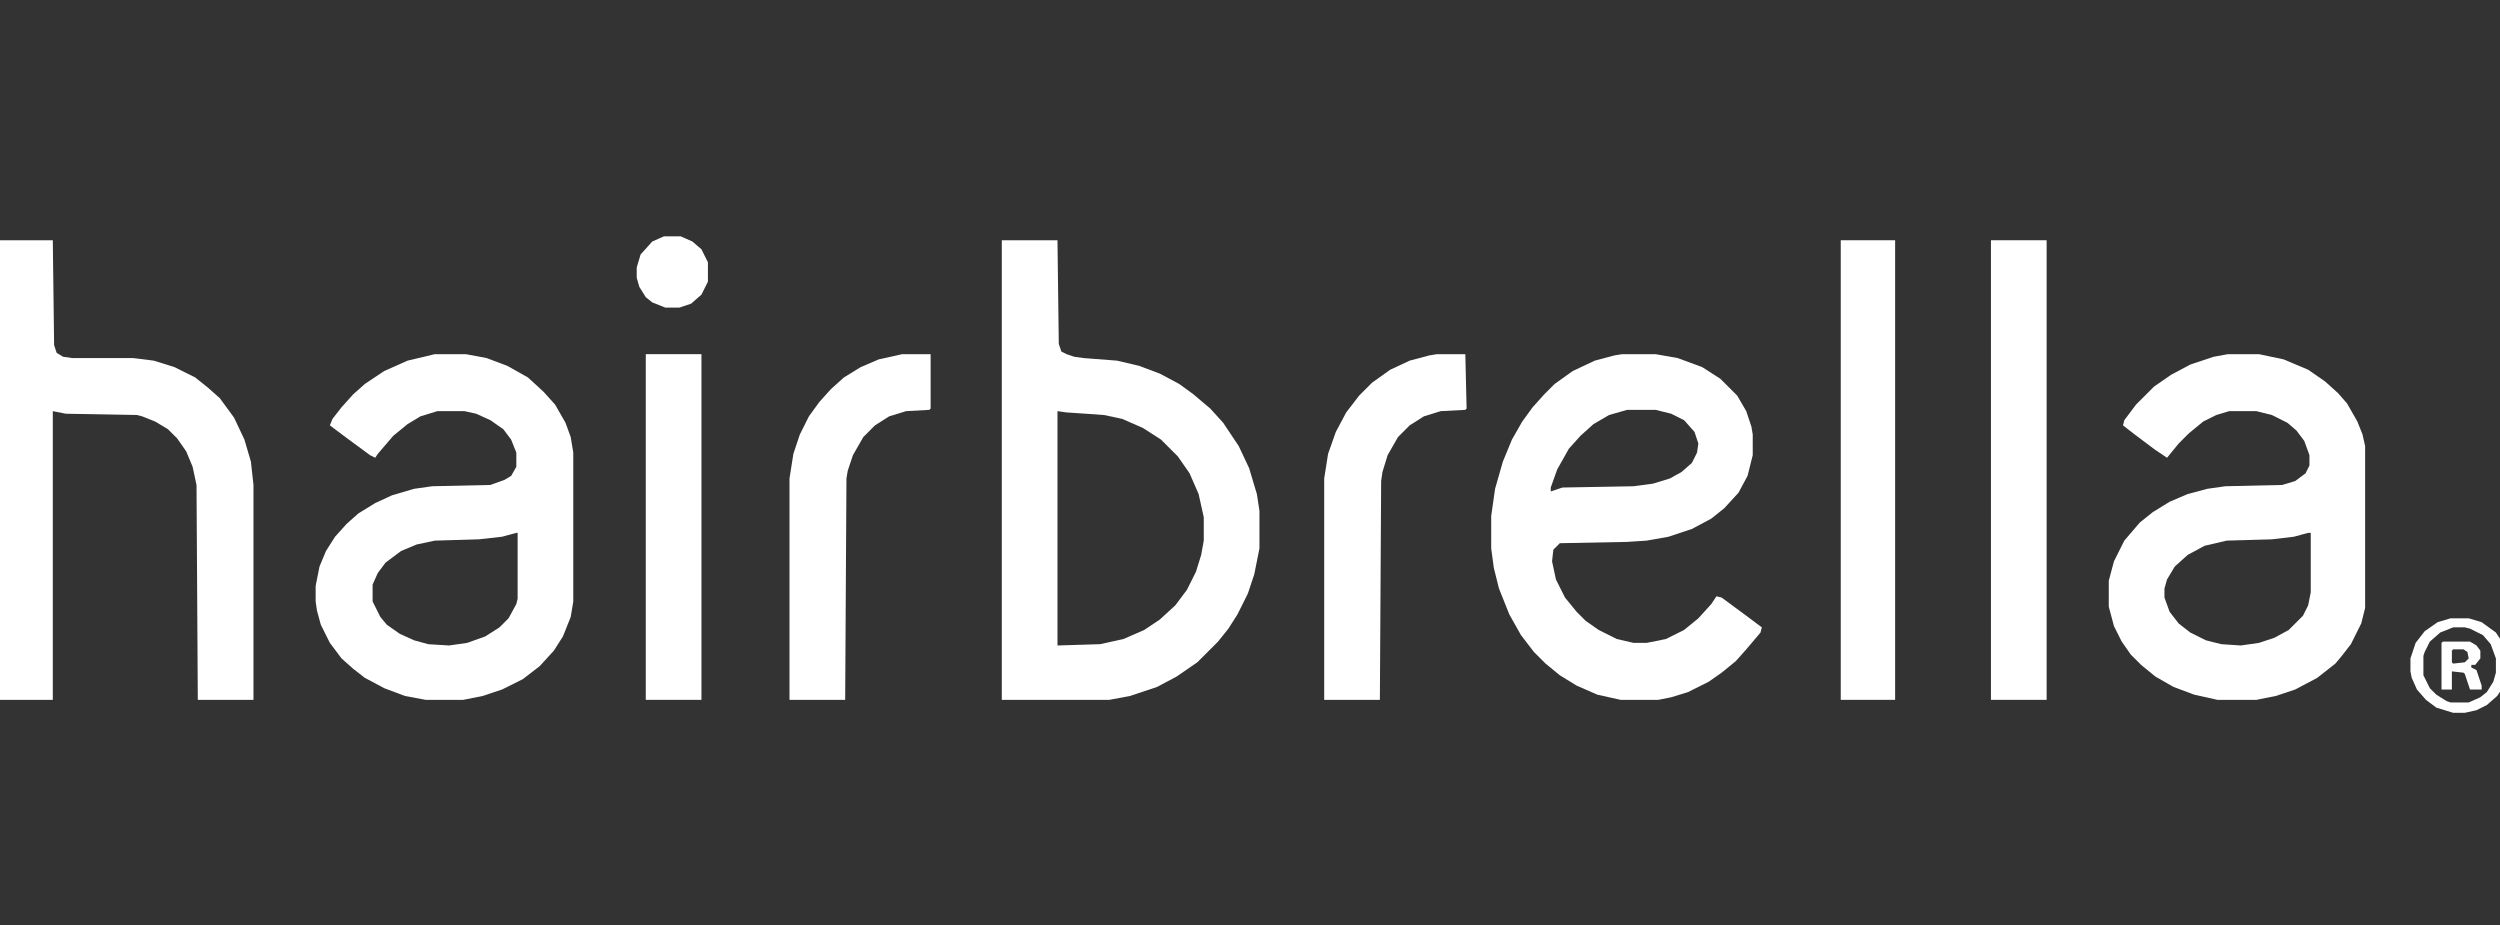
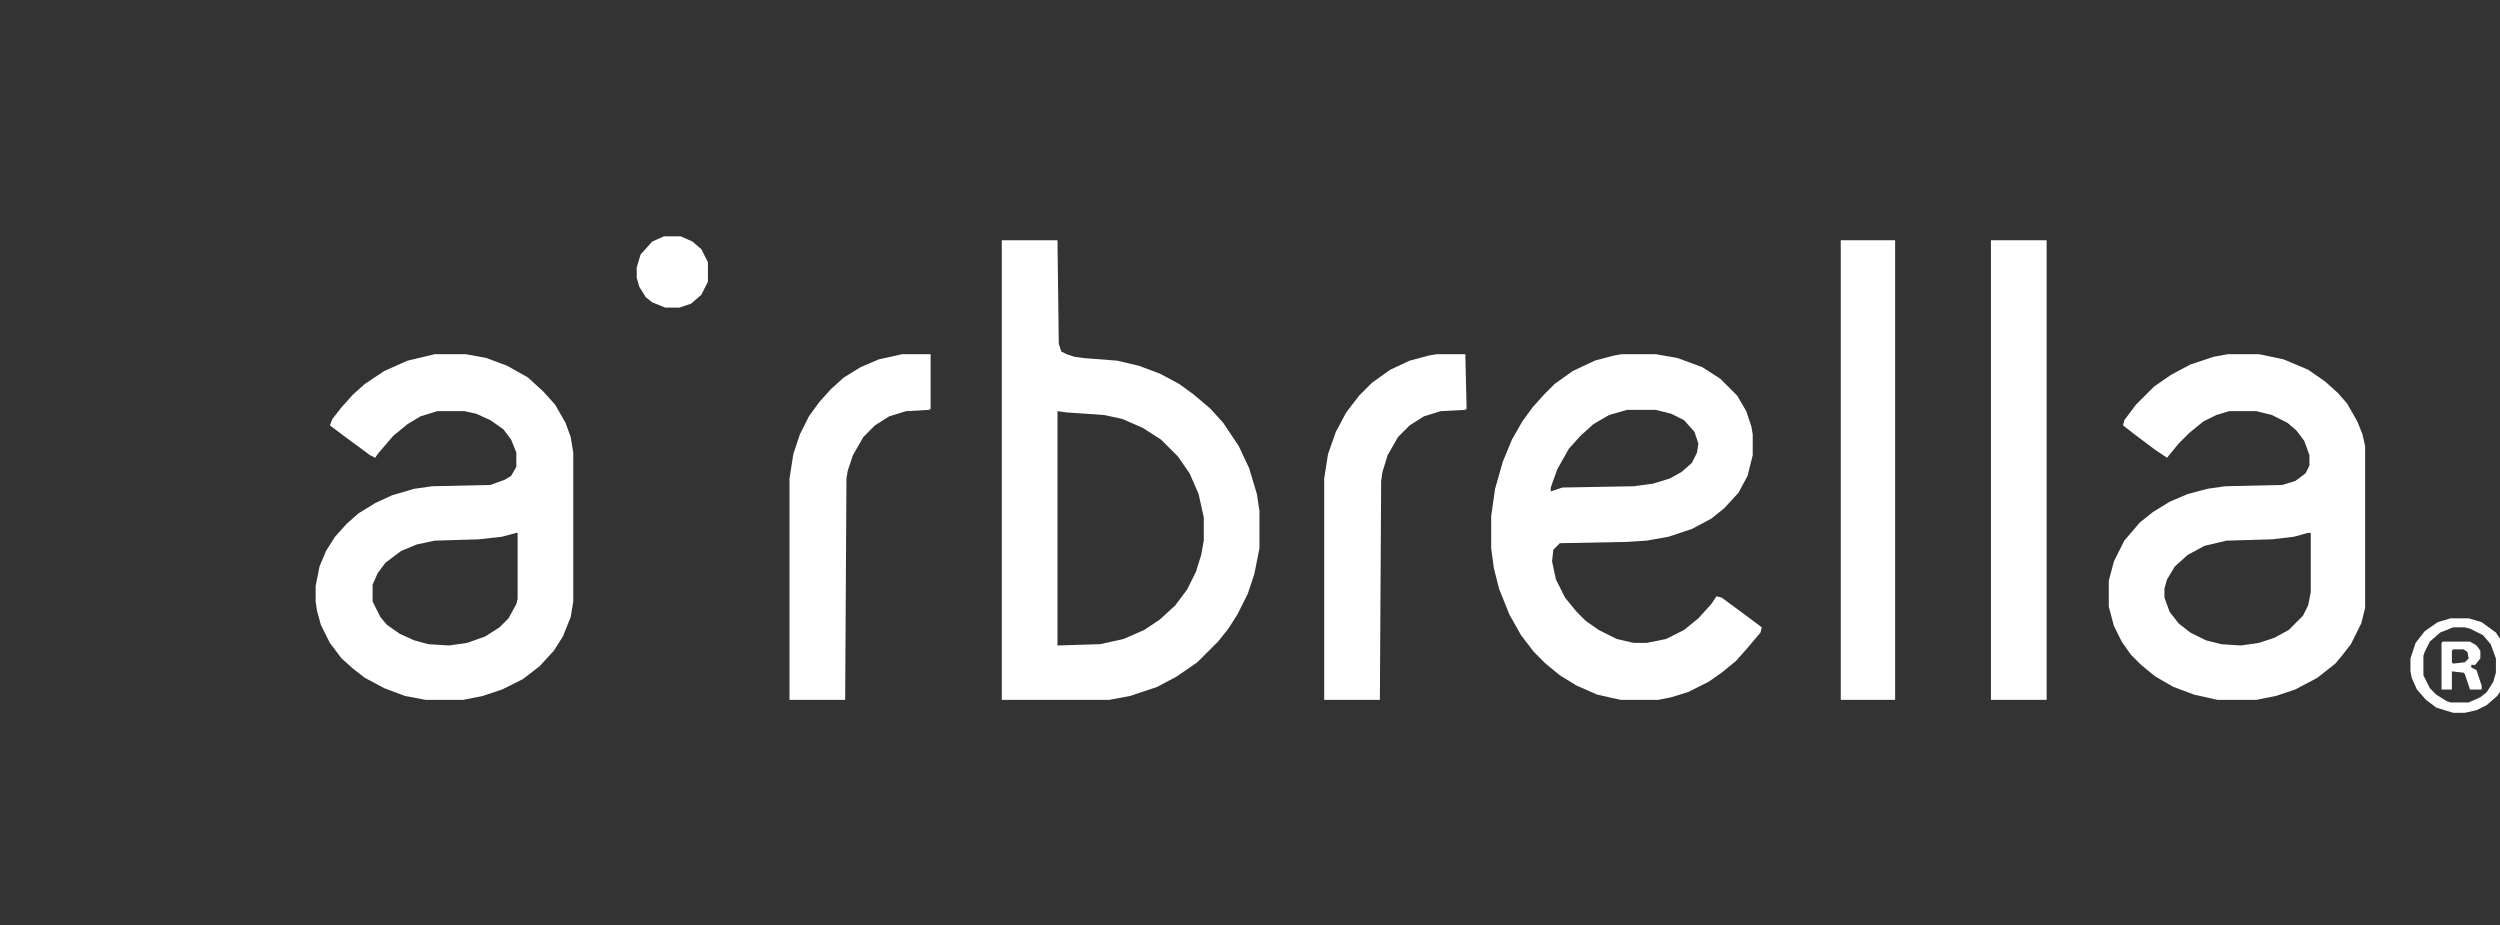
<svg xmlns="http://www.w3.org/2000/svg" width="100" height="37" viewBox="0 0 100 37" fill="none">
  <rect x="0" y="0" width="100" height="37" fill="#333333" stroke="none" />
  <g>
    <g>
      <path d="M40.072 9.61H42.299L42.351 13.753L42.455 14.063L42.662 14.167L42.972 14.271L43.335 14.322L44.681 14.426L45.562 14.633L46.391 14.944L47.167 15.358L47.737 15.772L48.41 16.342L48.928 16.912L49.55 17.844L49.964 18.724L50.275 19.76L50.378 20.433V21.935L50.171 22.971L49.912 23.748L49.498 24.576L49.135 25.146L48.721 25.664L47.892 26.492L47.064 27.062L46.287 27.476L45.199 27.839L44.371 27.994H40.072V9.61ZM42.299 16.446V25.819L44.008 25.767L44.94 25.56L45.769 25.198L46.391 24.783L47.012 24.214L47.478 23.592L47.84 22.867L48.048 22.194L48.151 21.624V20.692L47.944 19.76L47.582 18.931L47.115 18.258L46.442 17.585L45.717 17.119L44.889 16.756L44.164 16.601L42.662 16.497L42.299 16.446Z" fill="white" />
-       <path d="M-0.115 9.61H2.112L2.164 13.805L2.267 14.115L2.526 14.271L2.889 14.322H5.323L6.152 14.426L6.98 14.685L7.809 15.099L8.327 15.514L8.793 15.928L9.362 16.705L9.777 17.585L10.036 18.465L10.139 19.398V27.994H7.912L7.861 19.398L7.705 18.672L7.446 18.051L7.084 17.533L6.721 17.171L6.203 16.86L5.685 16.653L5.478 16.601L2.63 16.549L2.112 16.446V27.994H-0.063L-0.115 27.942V9.61Z" fill="white" />
      <path d="M17.39 14.167H18.633L19.462 14.322L20.29 14.633L21.119 15.099L21.74 15.669L22.206 16.187L22.621 16.912L22.828 17.482L22.931 18.103V24.059L22.828 24.68L22.517 25.457L22.155 26.026L21.585 26.648L20.912 27.166L20.083 27.58L19.306 27.839L18.529 27.994H17.028L16.199 27.839L15.37 27.528L14.594 27.114L14.128 26.752L13.662 26.337L13.195 25.716L12.833 24.991L12.678 24.421L12.626 24.059V23.437L12.781 22.66L13.04 22.039L13.402 21.469L13.869 20.951L14.335 20.537L15.008 20.123L15.681 19.812L16.562 19.553L17.287 19.45L19.617 19.398L20.187 19.191L20.446 19.035L20.653 18.673V18.103L20.446 17.585L20.135 17.171L19.617 16.808L19.047 16.549L18.581 16.446H17.494L16.82 16.653L16.303 16.964L15.733 17.43L15.111 18.155L15.008 18.31L14.801 18.207L13.817 17.482L13.195 17.015L13.299 16.756L13.662 16.291L14.128 15.773L14.594 15.358L15.37 14.84L16.303 14.426L17.39 14.167ZM20.653 21.314L20.083 21.469L19.151 21.573L17.39 21.625L16.665 21.78L16.044 22.039L15.422 22.505L15.111 22.919L14.904 23.385V24.059L15.215 24.68L15.474 24.991L15.992 25.353L16.562 25.612L17.131 25.768L17.96 25.819L18.685 25.716L19.41 25.457L19.98 25.094L20.342 24.732L20.653 24.162L20.705 23.955V21.314H20.653Z" fill="white" />
      <path d="M89.115 14.167H90.358L91.342 14.374L92.326 14.789L92.999 15.255L93.517 15.721L93.88 16.135L94.294 16.86L94.501 17.378L94.605 17.844V24.317L94.449 24.939L94.035 25.768L93.673 26.234L93.414 26.544L92.689 27.114L91.808 27.58L91.031 27.839L90.255 27.994H88.701L87.769 27.787L86.94 27.477L86.215 27.062L85.645 26.596L85.231 26.182L84.869 25.664L84.558 25.043L84.351 24.266V23.23L84.558 22.453L84.972 21.625L85.594 20.899L86.112 20.485L86.785 20.071L87.51 19.76L88.287 19.553L89.012 19.45L91.29 19.398L91.808 19.242L92.222 18.932L92.378 18.621V18.207L92.171 17.637L91.86 17.223L91.498 16.912L90.876 16.601L90.255 16.446H89.167L88.649 16.601L88.131 16.86L87.562 17.326L87.147 17.741L86.681 18.31L86.215 17.999L85.387 17.378L84.921 17.015L84.972 16.808L85.438 16.187L86.163 15.462L86.837 14.996L87.613 14.582L88.546 14.271L89.115 14.167ZM92.326 21.314L91.756 21.469L90.876 21.573L89.064 21.625L88.183 21.832L87.51 22.194L86.992 22.66L86.681 23.178L86.578 23.541V23.903L86.785 24.473L87.147 24.939L87.613 25.302L88.235 25.612L88.856 25.768L89.633 25.819L90.358 25.716L90.98 25.509L91.549 25.198L92.119 24.628L92.326 24.214L92.43 23.696V21.314H92.326Z" fill="white" />
      <path d="M64.879 14.167H66.225L67.106 14.322L68.089 14.685L68.814 15.151L69.488 15.824L69.85 16.446L70.057 17.067L70.109 17.378V18.207L69.902 19.035L69.54 19.708L68.97 20.33L68.452 20.744L67.675 21.159L66.743 21.469L65.863 21.625L65.086 21.676L62.393 21.728L62.134 21.987L62.082 22.453L62.237 23.178L62.6 23.903L63.066 24.473L63.429 24.835L63.946 25.198L64.671 25.56L65.345 25.716H65.863L66.639 25.56L67.364 25.198L67.934 24.732L68.452 24.162L68.659 23.851L68.866 23.903L69.85 24.628L70.472 25.094L70.42 25.302L69.85 25.975L69.436 26.441L68.866 26.907L68.348 27.269L67.52 27.684L66.847 27.891L66.329 27.994H64.827L63.895 27.787L63.066 27.425L62.393 27.011L61.823 26.544L61.357 26.078L60.839 25.405L60.373 24.576L59.959 23.541L59.752 22.712L59.648 21.935V20.641L59.803 19.553L60.114 18.465L60.477 17.585L60.891 16.86L61.305 16.291L61.771 15.773L62.186 15.358L62.911 14.84L63.791 14.426L64.568 14.219L64.879 14.167ZM65.086 16.394L64.361 16.601L63.739 16.964L63.221 17.43L62.755 17.948L62.289 18.776L62.03 19.501V19.657L62.496 19.501L65.345 19.45L66.121 19.346L66.795 19.139L67.261 18.88L67.675 18.517L67.882 18.103L67.934 17.741L67.779 17.274L67.364 16.808L66.847 16.549L66.225 16.394H65.086Z" fill="white" />
-       <path d="M79.638 9.61H81.865V27.994H79.638V9.61Z" fill="white" />
+       <path d="M79.638 9.61H81.865V27.994H79.638Z" fill="white" />
      <path d="M73.63 9.61H75.805V27.994H73.63V9.61Z" fill="white" />
      <path d="M57.473 14.167H58.613L58.664 16.342L58.613 16.394L57.629 16.446L56.956 16.653L56.386 17.015L55.92 17.482L55.505 18.207L55.298 18.88L55.246 19.242L55.195 27.994H52.968V19.139L53.123 18.155L53.434 17.274L53.848 16.498L54.366 15.824L54.884 15.306L55.609 14.789L56.386 14.426L57.163 14.219L57.473 14.167Z" fill="white" />
      <path d="M36.085 14.167H37.225V16.342L37.173 16.394L36.241 16.446L35.568 16.653L34.998 17.015L34.532 17.482L34.117 18.207L33.91 18.828L33.858 19.139L33.807 27.994H31.58V19.139L31.735 18.155L31.994 17.378L32.357 16.653L32.771 16.083L33.237 15.565L33.755 15.099L34.428 14.685L35.153 14.374L36.085 14.167Z" fill="white" />
-       <path d="M25.831 14.167H28.058V27.994H25.831V14.167Z" fill="white" />
      <path d="M26.556 9.454H27.23L27.696 9.661L28.058 9.972L28.317 10.49V11.267L28.058 11.785L27.644 12.147L27.178 12.303H26.608L26.09 12.095L25.831 11.888L25.573 11.474L25.469 11.111V10.697L25.624 10.179L26.09 9.661L26.556 9.454Z" fill="white" />
      <path d="M98.023 24.732H98.748L99.266 24.887L99.836 25.301L100.146 25.767L100.302 26.181V27.01L100.095 27.528L99.887 27.839L99.473 28.201L99.059 28.408L98.593 28.512H98.127L97.453 28.305L97.039 27.994L96.677 27.58L96.469 27.114L96.418 26.855V26.337L96.625 25.715L96.987 25.249L97.505 24.887L98.023 24.732ZM98.127 25.094L97.609 25.301L97.194 25.664L96.987 26.078L96.936 26.233V27.01L97.194 27.528L97.453 27.787L97.868 28.046L98.023 28.098H98.748L99.214 27.89L99.473 27.683L99.732 27.269L99.836 26.907V26.337L99.628 25.767L99.318 25.405L98.8 25.146L98.593 25.094H98.127Z" fill="white" />
      <path d="M97.713 25.664H98.8L99.059 25.819L99.214 26.026V26.337L99.007 26.596H98.852V26.7L99.059 26.803L99.266 27.425V27.58H98.8L98.593 26.959L98.541 26.907L98.075 26.855V27.58H97.661V25.716L97.713 25.664ZM98.127 25.974L98.075 26.026V26.492L98.127 26.544L98.593 26.492L98.748 26.337L98.697 26.078L98.541 25.974H98.127Z" fill="white" />
    </g>
  </g>
  <defs>
    <rect y="0.364" width="100" height="36.364" fill="white" />
    <rect width="100.227" height="19.091" fill="white" />
  </defs>
</svg>